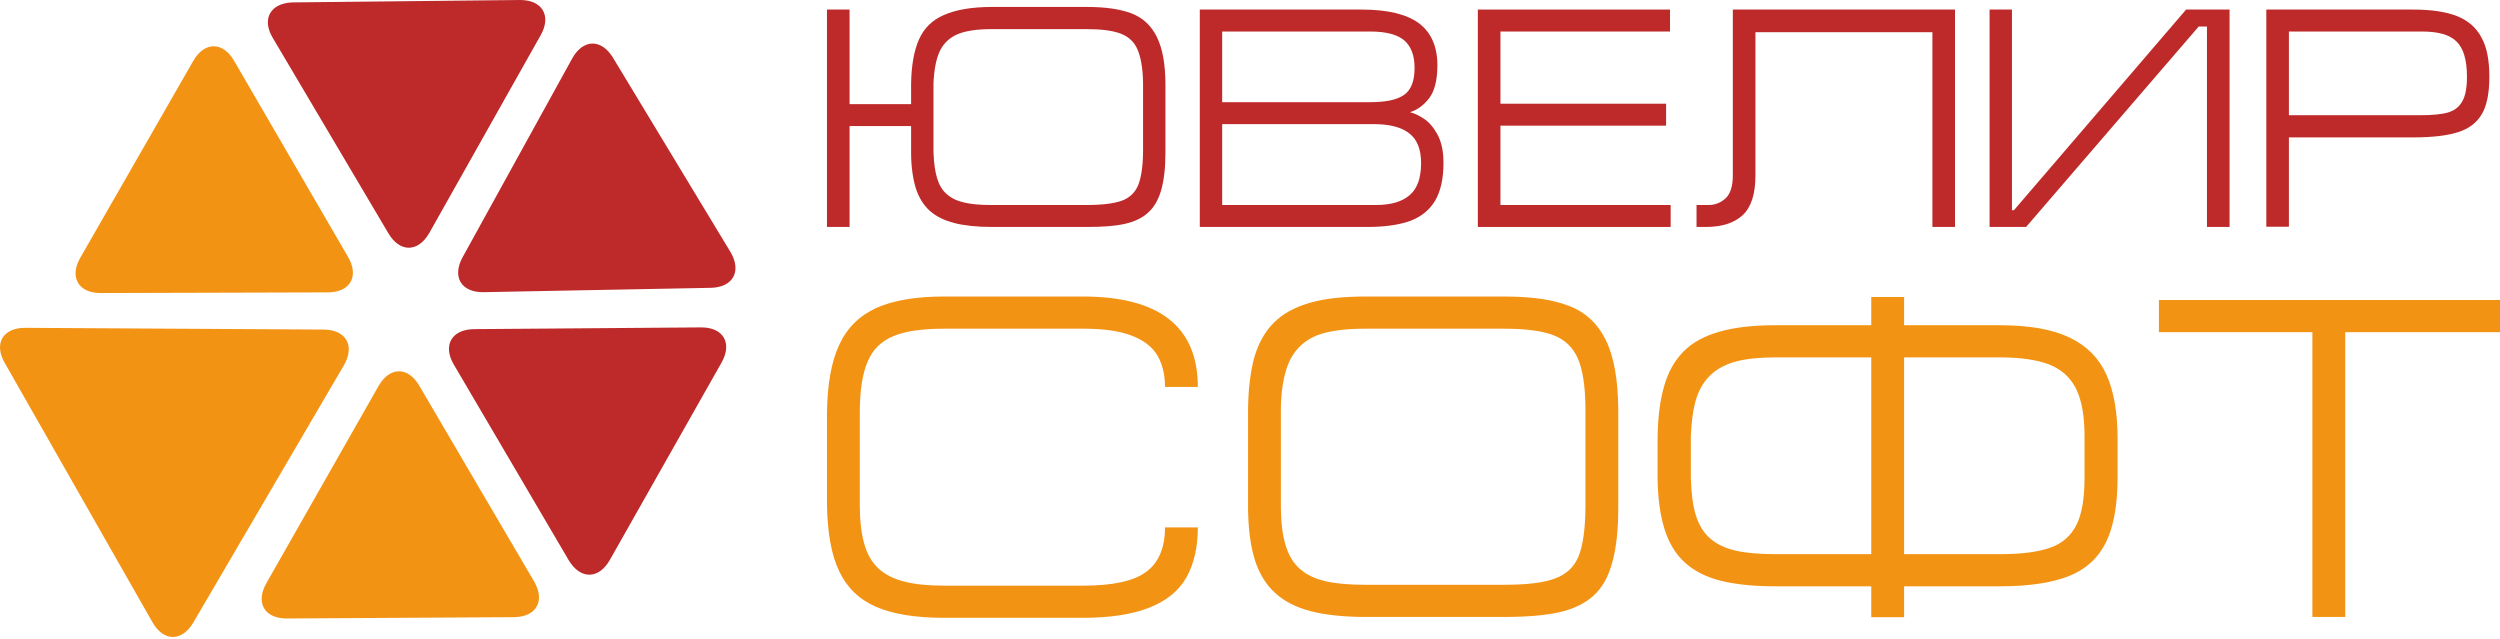
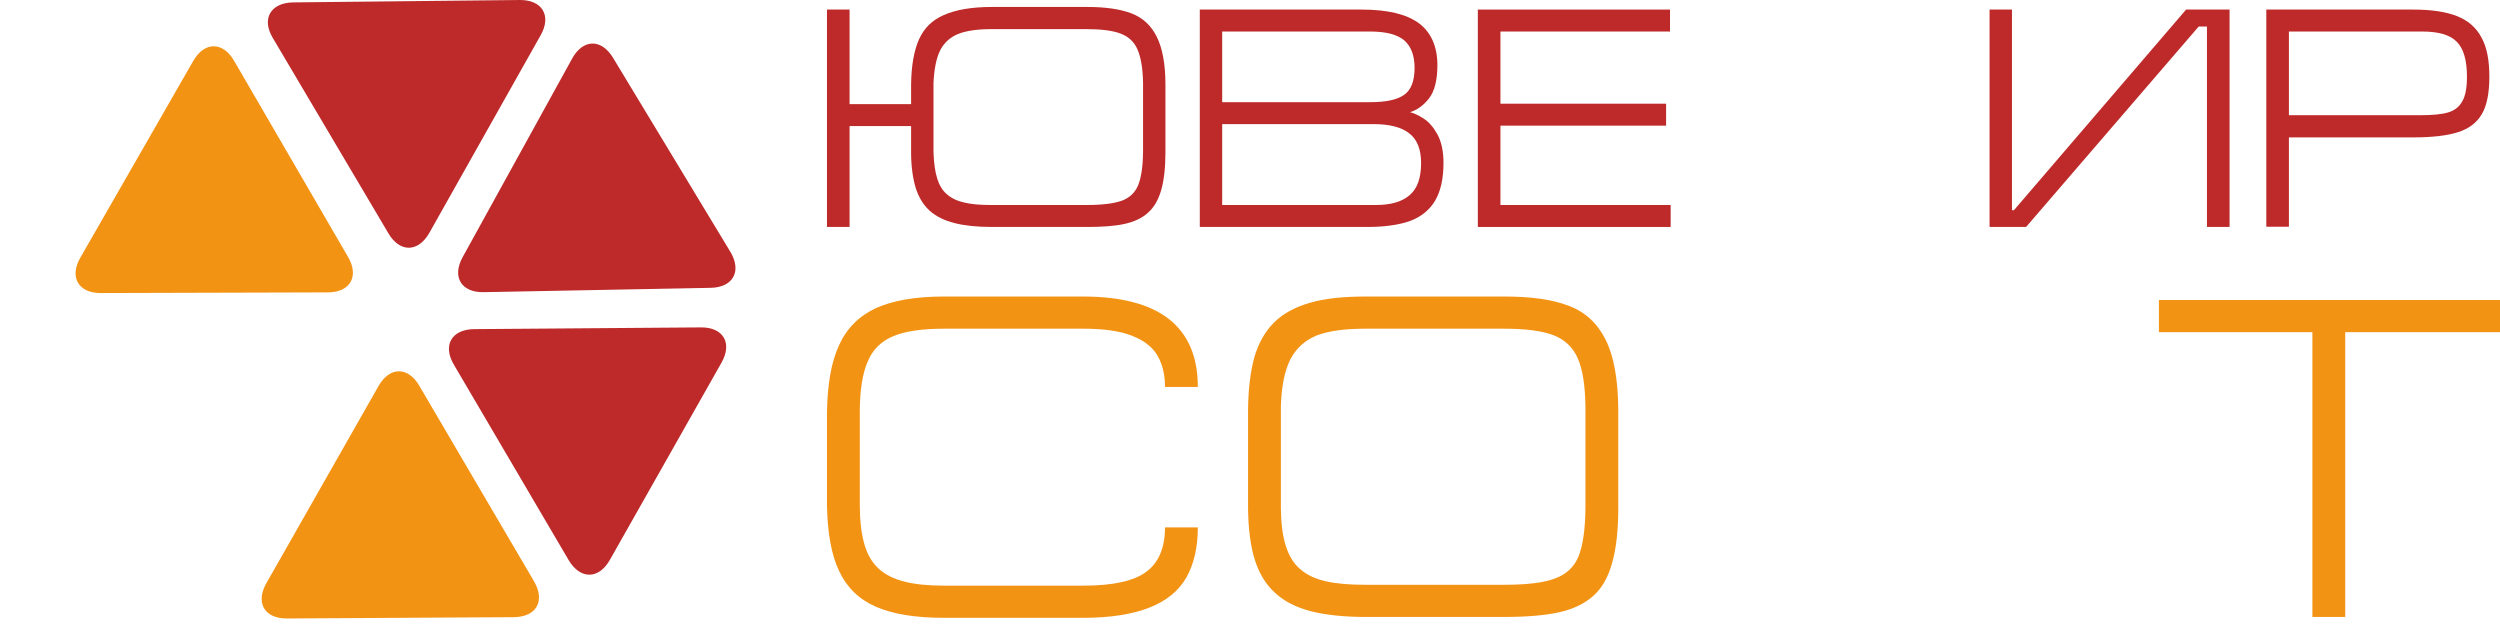
<svg xmlns="http://www.w3.org/2000/svg" width="825" height="211" viewBox="0 0 825 211" fill="none">
  <path d="M377.208 27.405C377.137 22.598 376.491 18.94 375.415 16.429C374.339 13.846 372.474 12.125 369.891 11.12C367.309 10.116 363.578 9.614 358.628 9.614H327.207C322.615 9.614 318.957 10.116 316.231 11.192C313.576 12.268 311.568 14.062 310.276 16.572C308.985 19.155 308.268 22.742 308.053 27.405V50.289C308.196 53.805 308.555 56.602 309.272 58.898C309.918 61.05 310.994 62.844 312.5 64.135C314.007 65.426 315.944 66.359 318.311 66.861C320.678 67.435 323.62 67.65 327.207 67.65H358.628C363.793 67.65 367.667 67.148 370.25 66.215C372.761 65.283 374.554 63.561 375.558 61.194C376.563 58.755 377.137 55.168 377.208 50.289V27.405ZM384.597 50.289C384.597 55.455 384.095 59.615 383.163 62.844C382.23 66 380.795 68.511 378.787 70.233C376.85 72.026 374.267 73.174 371.111 73.891C367.882 74.609 363.793 74.896 358.772 74.896H327.35C322.4 74.896 318.311 74.465 314.939 73.605C311.568 72.744 308.842 71.381 306.761 69.515C304.681 67.578 303.174 65.139 302.17 61.983C301.237 58.826 300.663 54.953 300.663 50.289V41.609H280.361V74.896H272.901V3.157H280.361V34.364H300.663V27.907C300.735 21.738 301.596 16.788 303.246 13.057C304.896 9.327 307.622 6.601 311.496 4.951C315.37 3.229 320.607 2.296 327.35 2.296H358.772C364.869 2.296 369.748 3.014 373.478 4.449C377.137 5.883 379.863 8.394 381.728 12.125C383.593 15.855 384.597 21.092 384.597 27.979V50.289Z" fill="#BE2A2A" />
  <path d="M403.321 40.963V67.65H454.04C458.99 67.65 462.721 66.574 465.232 64.35C467.742 62.198 468.962 58.683 468.962 53.805C468.962 49.213 467.599 45.913 465.016 43.976C462.434 41.968 458.56 40.963 453.395 40.963H403.321ZM403.321 10.403V33.718H452.175C457.34 33.718 460.999 32.929 463.295 31.351C465.662 29.701 466.81 26.759 466.81 22.383C466.81 18.294 465.662 15.353 463.438 13.344C461.142 11.407 457.412 10.403 452.175 10.403H403.321ZM395.932 74.896V3.157H449.306C457.843 3.157 464.156 4.664 468.245 7.677C472.262 10.69 474.342 15.353 474.342 21.522C474.342 26.472 473.41 30.059 471.616 32.426C469.751 34.794 467.671 36.3 465.303 37.018C466.666 37.377 468.101 38.022 469.751 39.098C471.473 40.174 472.979 41.896 474.342 44.335C475.705 46.846 476.351 49.931 476.351 53.805C476.351 58.97 475.418 63.131 473.553 66.287C471.688 69.372 468.89 71.596 465.232 72.959C461.501 74.25 456.838 74.896 451.171 74.896H395.932Z" fill="#BE2A2A" />
  <path d="M487.686 74.896V3.157H551.102V10.403H495.146V34.22H549.811V41.466H495.146V67.65H551.318V74.896H487.686Z" fill="#BE2A2A" />
-   <path d="M637.691 10.618H579.296V57.965C579.296 64.063 577.861 68.439 575.063 71.022C572.265 73.604 568.176 74.896 562.939 74.896H559.855V67.65H563.8C565.952 67.65 567.818 66.933 569.468 65.426C571.046 63.92 571.835 61.409 571.835 57.894V3.157H645.152V74.896H637.691V10.618Z" fill="#BE2A2A" />
  <path d="M728.297 74.896V8.753H725.571L668.61 74.896H656.558V3.157H663.947V69.372H664.593L721.41 3.157H735.757V74.896H728.297Z" fill="#BE2A2A" />
  <path d="M755.342 38.022H798.6C802.618 38.022 805.774 37.735 807.926 37.09C810.079 36.444 811.657 35.153 812.589 33.359C813.594 31.637 814.096 28.911 814.096 25.324C814.096 19.801 812.948 15.927 810.652 13.703C808.429 11.479 804.626 10.403 799.318 10.403H755.342V38.022ZM747.881 74.824V3.157H796.305C802.331 3.157 807.137 3.875 810.796 5.309C814.526 6.816 817.181 9.112 818.902 12.412C820.696 15.64 821.485 19.944 821.485 25.324C821.485 30.633 820.696 34.722 819.046 37.592C817.324 40.533 814.742 42.47 811.155 43.618C807.568 44.766 802.618 45.34 796.376 45.34H755.342V74.824H747.881Z" fill="#BE2A2A" />
  <path d="M357.337 203.882H311.496C302.098 203.882 294.637 202.662 289.042 200.223C283.446 197.784 279.429 193.838 276.918 188.458C274.335 183.077 273.044 175.76 272.901 166.506V136.089C273.044 126.834 274.335 119.374 276.918 113.85C279.429 108.326 283.518 104.237 289.114 101.654C294.709 99.143 302.17 97.852 311.496 97.852H357.337C382.589 97.852 395.286 107.824 395.286 127.695H384.454C384.454 123.606 383.593 120.163 381.943 117.293C380.293 114.495 377.424 112.271 373.478 110.765C369.389 109.187 364.08 108.469 357.48 108.469H311.639C304.394 108.469 298.798 109.258 294.853 110.908C290.835 112.558 287.966 115.356 286.316 119.374C284.594 123.319 283.733 128.915 283.733 136.089V166.506C283.733 171.743 284.235 176.119 285.24 179.562C286.172 182.934 287.75 185.588 289.903 187.597C292.055 189.606 294.924 191.04 298.368 191.901C301.883 192.834 306.331 193.264 311.639 193.264H357.48C367.237 193.264 374.195 191.758 378.284 188.673C382.374 185.66 384.454 180.71 384.454 174.038H395.286C395.286 180.638 393.995 186.162 391.484 190.61C388.973 194.986 384.956 198.286 379.289 200.51C373.693 202.734 366.376 203.882 357.337 203.882Z" fill="#F39314" />
  <path d="M523.196 134.367C523.124 127.265 522.263 121.884 520.685 118.298C519.107 114.639 516.381 112.056 512.65 110.622C508.92 109.187 503.468 108.469 496.294 108.469H450.525C443.853 108.469 438.473 109.187 434.527 110.693C430.653 112.271 427.712 114.926 425.775 118.656C423.91 122.458 422.834 127.695 422.69 134.367V167.725C422.762 172.747 423.264 176.908 424.34 180.208C425.345 183.436 426.923 186.019 429.147 187.884C431.299 189.749 434.097 191.04 437.54 191.829C440.984 192.619 445.36 192.977 450.525 192.977H496.294C503.827 192.977 509.422 192.332 513.153 190.897C516.883 189.534 519.466 187.095 520.9 183.651C522.335 180.136 523.124 174.827 523.196 167.725V134.367ZM534.029 167.725C534.029 175.186 533.311 181.284 531.948 185.947C530.657 190.61 528.576 194.197 525.635 196.779C522.766 199.29 518.963 201.084 514.372 202.088C509.709 203.092 503.755 203.595 496.438 203.595H450.668C443.566 203.595 437.54 202.949 432.662 201.729C427.712 200.438 423.767 198.429 420.753 195.632C417.74 192.906 415.517 189.247 414.082 184.727C412.647 180.136 411.93 174.469 411.858 167.725V135.156C411.93 128.341 412.647 122.602 413.938 117.867C415.301 113.204 417.454 109.402 420.395 106.461C423.336 103.519 427.282 101.367 432.232 99.933C437.11 98.498 443.279 97.852 450.668 97.852H496.438C505.333 97.852 512.435 98.856 517.744 100.937C523.124 102.945 527.213 106.748 529.868 112.128C532.594 117.58 533.957 125.256 534.029 135.156V167.725Z" fill="#F39314" />
-   <path d="M628.351 117.943V182.867H660.132C667.162 182.867 672.686 182.149 676.632 180.714C680.577 179.351 683.447 176.769 685.24 173.182C687.034 169.595 687.894 164.43 687.894 157.615V143.913C687.894 137.241 686.962 132.076 685.097 128.274C683.16 124.472 680.218 121.817 676.129 120.239C672.112 118.732 666.732 117.943 660.132 117.943H628.351ZM617.519 117.943H585.882C580.717 117.943 576.485 118.374 573.113 119.235C569.741 120.095 566.943 121.53 564.791 123.467C562.567 125.476 560.917 128.058 559.841 131.358C558.765 134.658 558.191 138.891 557.976 143.913V157.615C558.119 162.636 558.622 166.797 559.626 170.025C560.63 173.254 562.209 175.836 564.361 177.701C566.585 179.638 569.382 180.93 572.826 181.719C576.269 182.508 580.645 182.867 585.882 182.867H617.519V117.943ZM617.519 98H628.351V107.326H659.988C669.673 107.326 677.349 108.689 683.016 111.415C688.684 114.141 692.701 118.23 695.14 123.682C697.579 129.135 698.799 136.093 698.799 144.702V157.615C698.799 166.654 697.507 173.756 694.997 178.921C692.414 184.158 688.325 187.888 682.729 190.112C677.134 192.336 669.529 193.484 659.988 193.484H628.351V203.671H617.519V193.484H585.882C578.637 193.484 572.539 192.838 567.732 191.619C562.926 190.399 558.98 188.391 555.967 185.593C552.954 182.867 550.73 179.208 549.296 174.617C547.861 170.097 547.072 164.43 547 157.615V144.702C547.072 137.887 547.789 132.148 549.152 127.485C550.443 122.822 552.596 119.019 555.537 116.006C558.478 113.065 562.424 110.841 567.374 109.478C572.252 108.043 578.421 107.326 585.882 107.326H617.519V98Z" fill="#F39314" />
  <path d="M712.442 99H825V109.617H773.922V203.595H763.09V109.617H712.442V99Z" fill="#F39314" />
  <path d="M187.675 184.871C191.477 191.256 197.575 191.256 201.234 184.799L238.107 119.661C241.766 113.204 238.681 107.967 231.292 108.039L156.469 108.613C149.008 108.685 145.995 113.993 149.797 120.378L187.675 184.871Z" fill="#BE2A2A" />
  <path d="M152.667 84.867C149.08 91.396 152.236 96.561 159.625 96.417L234.52 94.983C241.909 94.839 244.851 89.53 241.048 83.146L202.31 19.083C198.436 12.698 192.41 12.842 188.823 19.298L152.667 84.867Z" fill="#BE2A2A" />
  <path d="M128.204 77.048C132.006 83.433 138.032 83.289 141.691 76.833L178.421 11.622C182.08 5.166 178.923 -0.071 171.534 0.001L96.711 0.79C89.25 0.933 86.237 6.242 90.039 12.555L128.204 77.048Z" fill="#BE2A2A" />
  <path d="M169.597 203.666C176.986 203.595 179.999 198.358 176.269 191.901L138.391 127.337C134.66 120.88 128.563 120.952 124.904 127.408L87.887 192.475C84.228 198.932 87.313 204.168 94.702 204.097L169.597 203.666Z" fill="#F39314" />
-   <path d="M50.296 205.316C53.955 211.773 59.981 211.845 63.783 205.46L113.498 120.522C117.228 114.065 114.215 108.828 106.826 108.756L8.401 108.182C0.94 108.111 -2.145 113.419 1.586 119.804L50.296 205.316Z" fill="#F39314" />
  <path d="M108.189 96.489C115.578 96.489 118.591 91.18 114.861 84.796L77.269 20.087C73.539 13.631 67.441 13.703 63.783 20.087L26.479 85.083C22.82 91.467 25.905 96.776 33.294 96.704L108.189 96.489Z" fill="#F39314" />
</svg>